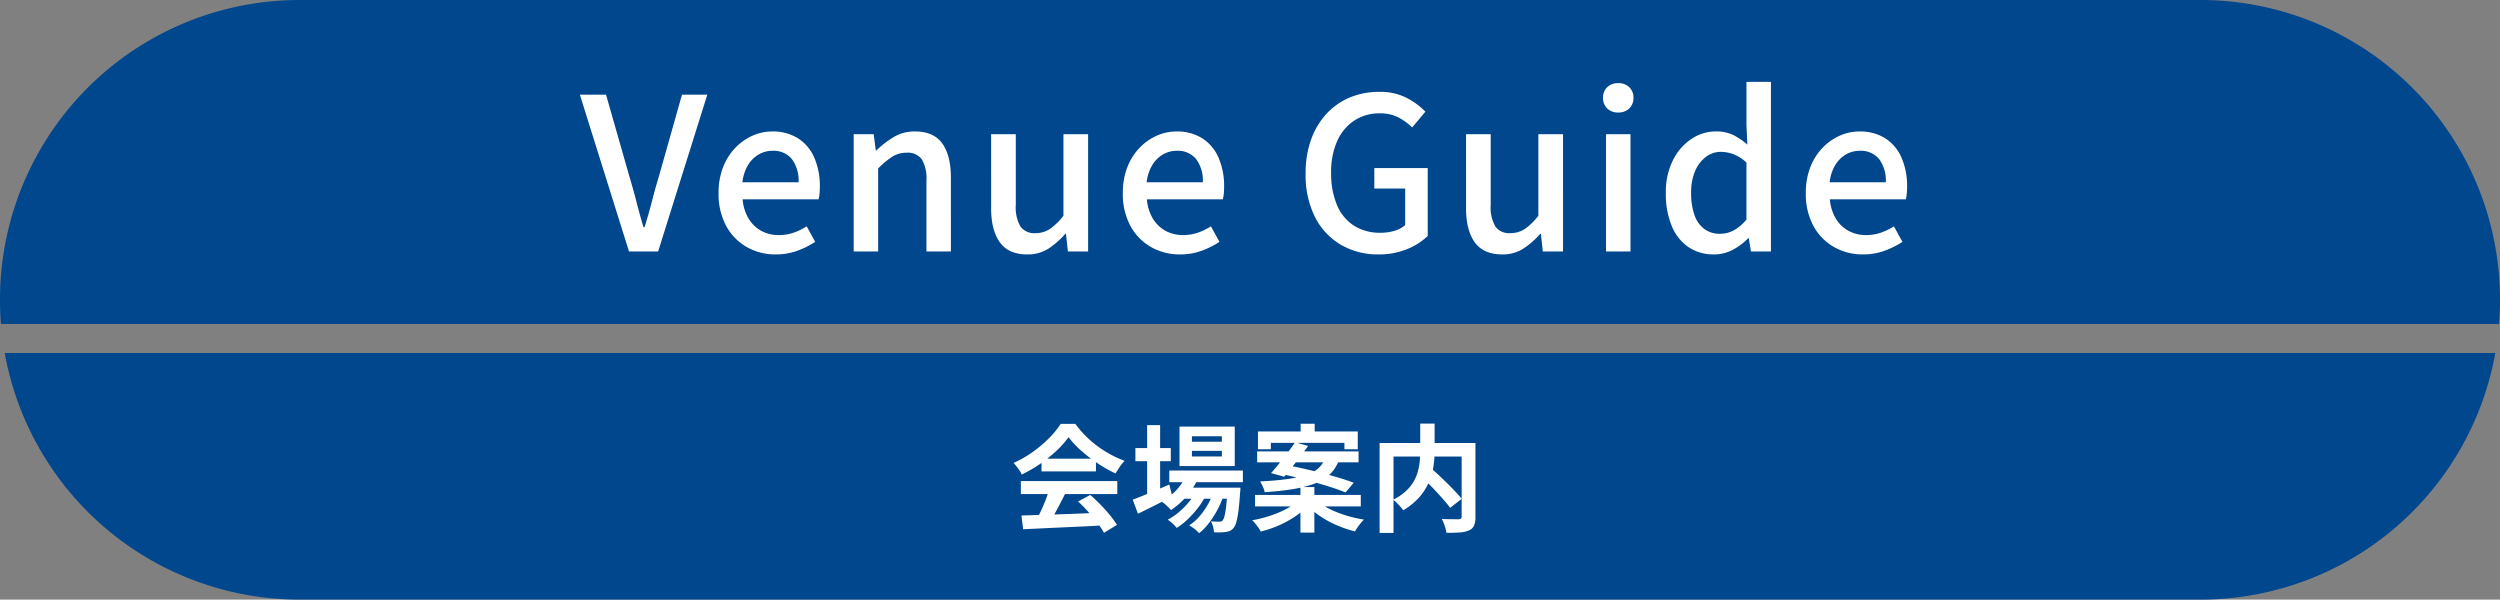
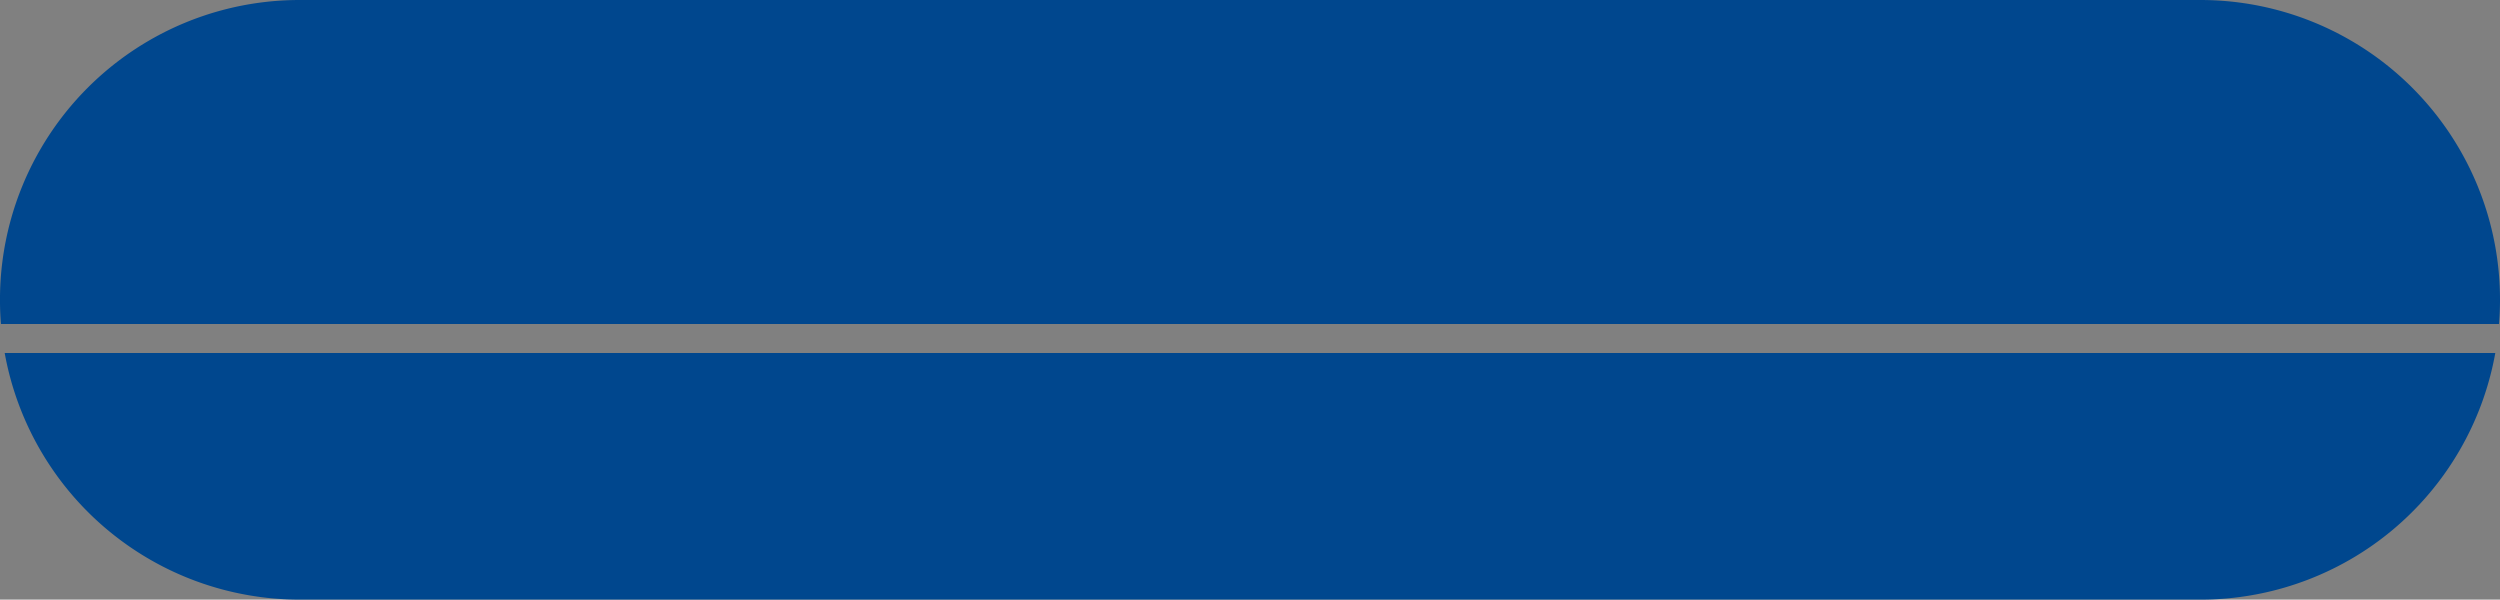
<svg xmlns="http://www.w3.org/2000/svg" width="516.996" height="123.999" viewBox="0 0 516.996 123.999">
  <rect x="0" y="0" width="516.996" height="123.999" fill="#808080" stroke="none" />
  <g transform="translate(-730.004 -1210.001)">
    <path d="M18811,15236h-393a62,62,0,0,1-61.025-51h515.053a61.94,61.94,0,0,1-61.025,51Zm61.8-57h-516.6c-.133-1.643-.2-3.325-.2-5a61.946,61.946,0,0,1,62-62h393a61.952,61.952,0,0,1,62,62c0,1.674-.066,3.356-.2,5Z" transform="translate(-17626 -13901.998)" fill="#00478e" />
-     <path d="M2.232-1.392q2.136-.072,4.956-.156t5.928-.2q3.108-.12,6.132-.24l-.1,2.64q-2.928.168-5.94.3t-5.724.264q-2.712.132-4.9.228ZM2.112-8.52H22.056v2.688H2.112Zm4.272-4.632H17.64v2.64H6.384ZM7.968-6.768l3.288.888Q10.7-4.752,10.092-3.588t-1.2,2.22Q8.3-.312,7.776.5l-2.52-.84q.48-.888,1.008-2t.972-2.28Q7.68-5.784,7.968-6.768ZM13.944-4.3l2.52-1.344q1.08.936,2.136,2.016t1.944,2.172a18.077,18.077,0,0,1,1.44,2L19.3,2.184A14.7,14.7,0,0,0,17.94.132q-.876-1.14-1.92-2.316A27.457,27.457,0,0,0,13.944-4.3Zm-1.968-13.3A18.621,18.621,0,0,1,9.5-14.8a28.007,28.007,0,0,1-3.36,2.7A28.875,28.875,0,0,1,2.3-9.864a4.379,4.379,0,0,0-.444-.8q-.3-.444-.624-.864A7.6,7.6,0,0,0,.6-12.264a22.269,22.269,0,0,0,3.96-2.268,25.835,25.835,0,0,0,3.4-2.88,17.61,17.61,0,0,0,2.388-2.94h3.024a20.968,20.968,0,0,0,2.136,2.5A21.845,21.845,0,0,0,18-15.708a22.909,22.909,0,0,0,2.724,1.728A21.9,21.9,0,0,0,23.568-12.7a8.153,8.153,0,0,0-1.008,1.248q-.48.72-.864,1.368a28.3,28.3,0,0,1-3.648-2.064,30.836,30.836,0,0,1-3.444-2.64A18.7,18.7,0,0,1,11.976-17.592ZM32.808-10.7H48.024V-8.28H32.808Zm2.616,3.552h9.864v2.28H35.424Zm.912-2.664,2.472.624a14.363,14.363,0,0,1-2.412,3.8A16.212,16.212,0,0,1,33.168-2.52q-.216-.24-.564-.588t-.72-.66a7.718,7.718,0,0,0-.66-.5A11.919,11.919,0,0,0,34.26-6.636,10.634,10.634,0,0,0,36.336-9.816Zm8.52,2.664H47.52l-.012.372a4.413,4.413,0,0,1-.06.636Q47.3-3.816,47.1-2.316A17.105,17.105,0,0,1,46.656.012,2.976,2.976,0,0,1,46.08,1.2a1.945,1.945,0,0,1-.732.576,3.6,3.6,0,0,1-.876.24q-.408.048-1.044.072a13.573,13.573,0,0,1-1.38-.024A5.945,5.945,0,0,0,41.856.9,3.534,3.534,0,0,0,41.4-.192q.576.048,1.032.06t.7.012a1.372,1.372,0,0,0,.4-.048.663.663,0,0,0,.3-.216,2.364,2.364,0,0,0,.4-.924,15.664,15.664,0,0,0,.336-2q.156-1.32.3-3.432ZM37.488-14.76v1.152H43.68V-14.76Zm0-3.024v1.128H43.68v-1.128ZM34.92-19.776H46.344v8.16H34.92Zm-9.12,4.44h7.32v2.712H25.8Zm2.424-4.752h2.688V-5.16H28.224ZM25.248-4.68q.936-.336,2.172-.84t2.628-1.092Q31.44-7.2,32.808-7.8l.624,2.472q-1.8.936-3.672,1.872t-3.432,1.7ZM42.1-6.672,44.04-5.616a16.419,16.419,0,0,1-1.224,2.94A20.242,20.242,0,0,1,41.04.12a11.457,11.457,0,0,1-2.064,2.136,7.266,7.266,0,0,0-.936-.864A7.191,7.191,0,0,0,36.912.648,9.759,9.759,0,0,0,39.1-1.272a15.343,15.343,0,0,0,1.788-2.592A15.115,15.115,0,0,0,42.1-6.672Zm-3.624.024,1.872,1.1a14.579,14.579,0,0,1-1.572,2.52A20.661,20.661,0,0,1,36.648-.648a14.355,14.355,0,0,1-2.3,1.824,7.867,7.867,0,0,0-.852-.912,6.656,6.656,0,0,0-1.02-.792,12.319,12.319,0,0,0,2.34-1.584,16.032,16.032,0,0,0,2.124-2.172A12.617,12.617,0,0,0,38.472-6.648Zm21.5-13.728h2.9v3.216h-2.9Zm-.048,13.1h2.88V2.136h-2.88Zm-8.784-11.5h20.64V-15.1h-2.76v-1.32H53.808v1.32H51.144Zm-.168,4.128H71.952v2.256H50.976Zm-.432,9H72.408v2.376H50.544Zm8.28-10.9,2.688.768q-.768,1.08-1.656,2.244t-1.728,2.232q-.84,1.068-1.56,1.884l-2.712-.744q.744-.84,1.62-1.932T57.24-14.34Q58.128-15.5,58.824-16.536Zm-3.048,6.528,1.584-1.728q1.584.288,3.432.708t3.708.9q1.86.48,3.528.984t2.916.984l-1.7,2.016q-1.128-.48-2.736-1.008T63.048-8.208q-1.848-.528-3.72-1T55.776-10.008Zm3.432,5.736,2.136.96a14.176,14.176,0,0,1-2.652,2.22A21.39,21.39,0,0,1,55.356.7,23.414,23.414,0,0,1,51.72,1.92a4.98,4.98,0,0,0-.48-.792Q50.928.7,50.592.276a4.928,4.928,0,0,0-.648-.684A25.941,25.941,0,0,0,53.52-1.3a22.047,22.047,0,0,0,3.252-1.332A10.859,10.859,0,0,0,59.208-4.272Zm4.32-.048A12.239,12.239,0,0,0,66.06-2.7,21.779,21.779,0,0,0,69.4-1.392a26.6,26.6,0,0,0,3.66.84q-.312.312-.672.744a10.915,10.915,0,0,0-.66.876q-.3.444-.516.828A24.6,24.6,0,0,1,67.572.672a21.158,21.158,0,0,1-3.4-1.812A15.281,15.281,0,0,1,61.44-3.408Zm1.56-8.976h3a9.514,9.514,0,0,1-1.176,2.352,7.344,7.344,0,0,1-1.86,1.824A11.113,11.113,0,0,1,62.22-7.764a26.286,26.286,0,0,1-4.068.948q-2.376.384-5.616.6a4.284,4.284,0,0,0-.372-1.128q-.3-.648-.564-1.1,2.976-.144,5.112-.42A27.135,27.135,0,0,0,60.3-9.54a9.925,9.925,0,0,0,2.376-.936,5.378,5.378,0,0,0,1.488-1.236A6.192,6.192,0,0,0,65.088-13.3ZM84.648-9.72l2.184-1.56q.792.7,1.692,1.536t1.788,1.716q.888.876,1.656,1.692t1.3,1.488L90.888-2.976q-.48-.672-1.212-1.512T88.092-6.252q-.852-.924-1.752-1.8T84.648-9.72ZM84.7-20.4h2.976v5.76a20.6,20.6,0,0,1-.156,2.484,15.311,15.311,0,0,1-.552,2.592A12.069,12.069,0,0,1,85.836-7a11.754,11.754,0,0,1-1.872,2.4,14.44,14.44,0,0,1-2.772,2.124,8.043,8.043,0,0,0-.576-.72q-.36-.408-.756-.8a6.635,6.635,0,0,0-.756-.66A11.275,11.275,0,0,0,81.7-6.408a8.642,8.642,0,0,0,1.632-2,8.817,8.817,0,0,0,.888-2.124A12.781,12.781,0,0,0,84.6-12.66q.1-1.044.1-1.98Zm-8.4,4.008H94.512v2.808H79.176V2.208H76.3Zm16.968,0H96.12V-1.128A4.633,4.633,0,0,1,95.832.684a1.932,1.932,0,0,1-1.056,1,5.639,5.639,0,0,1-1.9.42q-1.152.084-2.76.084a5.717,5.717,0,0,0-.2-.936Q89.76.72,89.568.216a6.633,6.633,0,0,0-.408-.888q.72.024,1.44.036t1.284.012h.78a.858.858,0,0,0,.468-.132.527.527,0,0,0,.132-.42Z" transform="translate(939.004 1318.002)" fill="#fff" />
-     <path d="M10.076,0-.088-32.428H5.324l4.8,16.808q.836,2.772,1.474,5.28t1.474,5.324h.22q.88-2.816,1.518-5.324t1.474-5.28l4.752-16.808h5.236L16.1,0Zm30.36.616A11.942,11.942,0,0,1,34.452-.9a11.089,11.089,0,0,1-4.268-4.356A13.839,13.839,0,0,1,28.6-12.1a14.412,14.412,0,0,1,.924-5.3,12.071,12.071,0,0,1,2.508-4,11.249,11.249,0,0,1,3.564-2.53,9.874,9.874,0,0,1,4.048-.88,9.725,9.725,0,0,1,5.412,1.43,9,9,0,0,1,3.344,4,14.675,14.675,0,0,1,1.144,6.006q0,.748-.066,1.43a7.091,7.091,0,0,1-.2,1.166H33.572a9.286,9.286,0,0,0,1.21,3.938,6.984,6.984,0,0,0,2.6,2.552,7.373,7.373,0,0,0,3.674.9,9.278,9.278,0,0,0,3.036-.484,12.972,12.972,0,0,0,2.728-1.32l1.76,3.212A17.946,17.946,0,0,1,44.858-.132,12.782,12.782,0,0,1,40.436.616ZM33.528-14.3H45.144a7.441,7.441,0,0,0-1.386-4.8,4.872,4.872,0,0,0-4.026-1.716,5.622,5.622,0,0,0-2.816.748,6.247,6.247,0,0,0-2.222,2.2A8.737,8.737,0,0,0,33.528-14.3ZM56.54,0V-24.244h4.136l.44,3.388H61.2a19.825,19.825,0,0,1,3.608-2.794,8.36,8.36,0,0,1,4.4-1.166q3.872,0,5.654,2.486t1.782,7.106V0h-5.06V-14.608a7.841,7.841,0,0,0-.968-4.466A3.589,3.589,0,0,0,67.5-20.416a5.472,5.472,0,0,0-2.97.814A17.434,17.434,0,0,0,61.6-17.16V0Zm35.9.616q-3.872,0-5.676-2.508t-1.8-7.084V-24.244h5.1V-9.592a7.856,7.856,0,0,0,.968,4.444,3.515,3.515,0,0,0,3.08,1.364,5.369,5.369,0,0,0,2.992-.858,12.492,12.492,0,0,0,2.816-2.75V-24.244h5.1V0h-4.18l-.4-3.652h-.132A17,17,0,0,1,96.8-.572,7.879,7.879,0,0,1,92.444.616Zm31.592,0A11.942,11.942,0,0,1,118.052-.9a11.089,11.089,0,0,1-4.268-4.356A13.839,13.839,0,0,1,112.2-12.1a14.411,14.411,0,0,1,.924-5.3,12.071,12.071,0,0,1,2.508-4,11.249,11.249,0,0,1,3.564-2.53,9.874,9.874,0,0,1,4.048-.88,9.725,9.725,0,0,1,5.412,1.43,9,9,0,0,1,3.344,4,14.675,14.675,0,0,1,1.144,6.006q0,.748-.066,1.43a7.091,7.091,0,0,1-.2,1.166H117.172a9.286,9.286,0,0,0,1.21,3.938,6.984,6.984,0,0,0,2.6,2.552,7.373,7.373,0,0,0,3.674.9,9.278,9.278,0,0,0,3.036-.484,12.972,12.972,0,0,0,2.728-1.32l1.76,3.212a17.947,17.947,0,0,1-3.718,1.848A12.782,12.782,0,0,1,124.036.616ZM117.128-14.3h11.616a7.441,7.441,0,0,0-1.386-4.8,4.872,4.872,0,0,0-4.026-1.716,5.622,5.622,0,0,0-2.816.748,6.247,6.247,0,0,0-2.222,2.2A8.737,8.737,0,0,0,117.128-14.3ZM165.044.616a15.094,15.094,0,0,1-7.722-1.98,13.873,13.873,0,0,1-5.368-5.72A19.335,19.335,0,0,1,150-16.148a20.158,20.158,0,0,1,1.166-7.084,15.6,15.6,0,0,1,3.212-5.3,13.762,13.762,0,0,1,4.8-3.322A15.483,15.483,0,0,1,165.176-33a12.01,12.01,0,0,1,5.786,1.276,15.01,15.01,0,0,1,3.806,2.816l-2.728,3.256a12.841,12.841,0,0,0-2.816-2.046,8.138,8.138,0,0,0-3.916-.858,9.323,9.323,0,0,0-5.258,1.5,9.841,9.841,0,0,0-3.52,4.224,15.607,15.607,0,0,0-1.254,6.556,16.85,16.85,0,0,0,1.188,6.622,9.32,9.32,0,0,0,3.476,4.29,10.075,10.075,0,0,0,5.632,1.5,9.49,9.49,0,0,0,2.838-.418,5.807,5.807,0,0,0,2.178-1.166v-7.568h-6.38v-4.224h11.044V-3.212a13.044,13.044,0,0,1-4.268,2.728A15.313,15.313,0,0,1,165.044.616Zm25.608,0q-3.872,0-5.676-2.508t-1.8-7.084V-24.244h5.1V-9.592a7.855,7.855,0,0,0,.968,4.444,3.515,3.515,0,0,0,3.08,1.364,5.369,5.369,0,0,0,2.992-.858,12.492,12.492,0,0,0,2.816-2.75V-24.244h5.1V0h-4.18l-.4-3.652h-.132a17,17,0,0,1-3.52,3.08A7.879,7.879,0,0,1,190.652.616ZM212.124,0V-24.244h5.06V0Zm2.552-28.732a3.168,3.168,0,0,1-2.31-.836,2.989,2.989,0,0,1-.858-2.244,2.878,2.878,0,0,1,.858-2.156,3.168,3.168,0,0,1,2.31-.836,3.127,3.127,0,0,1,2.244.836,2.841,2.841,0,0,1,.88,2.156,2.949,2.949,0,0,1-.88,2.244A3.126,3.126,0,0,1,214.676-28.732ZM234.432.616A9.218,9.218,0,0,1,229.2-.88a9.65,9.65,0,0,1-3.476-4.356,17.293,17.293,0,0,1-1.232-6.864,14.613,14.613,0,0,1,1.474-6.776,11.291,11.291,0,0,1,3.828-4.4,9.038,9.038,0,0,1,5.038-1.54,8.057,8.057,0,0,1,3.586.726,13.512,13.512,0,0,1,2.926,2l-.176-4v-8.976h5.06V0h-4.136l-.44-2.728h-.132a12.8,12.8,0,0,1-3.168,2.376A8.153,8.153,0,0,1,234.432.616Zm1.232-4.268a5.984,5.984,0,0,0,2.86-.7,9.447,9.447,0,0,0,2.64-2.244V-18.392a8.614,8.614,0,0,0-2.64-1.694,7.443,7.443,0,0,0-2.684-.506,5,5,0,0,0-3.058,1.034,7.18,7.18,0,0,0-2.222,2.9,11.005,11.005,0,0,0-.836,4.51,13.5,13.5,0,0,0,.7,4.642,5.965,5.965,0,0,0,2.046,2.882A5.307,5.307,0,0,0,235.664-3.652ZM265.276.616A11.942,11.942,0,0,1,259.292-.9a11.089,11.089,0,0,1-4.268-4.356A13.839,13.839,0,0,1,253.44-12.1a14.412,14.412,0,0,1,.924-5.3,12.071,12.071,0,0,1,2.508-4,11.249,11.249,0,0,1,3.564-2.53,9.874,9.874,0,0,1,4.048-.88,9.725,9.725,0,0,1,5.412,1.43,9,9,0,0,1,3.344,4,14.675,14.675,0,0,1,1.144,6.006q0,.748-.066,1.43a7.086,7.086,0,0,1-.2,1.166H258.412a9.285,9.285,0,0,0,1.21,3.938,6.984,6.984,0,0,0,2.6,2.552,7.373,7.373,0,0,0,3.674.9,9.278,9.278,0,0,0,3.036-.484,12.972,12.972,0,0,0,2.728-1.32l1.76,3.212A17.946,17.946,0,0,1,269.7-.132,12.782,12.782,0,0,1,265.276.616ZM258.368-14.3h11.616a7.441,7.441,0,0,0-1.386-4.8,4.872,4.872,0,0,0-4.026-1.716,5.622,5.622,0,0,0-2.816.748,6.248,6.248,0,0,0-2.222,2.2A8.736,8.736,0,0,0,258.368-14.3Z" transform="translate(850.004 1262)" fill="#fff" />
  </g>
</svg>